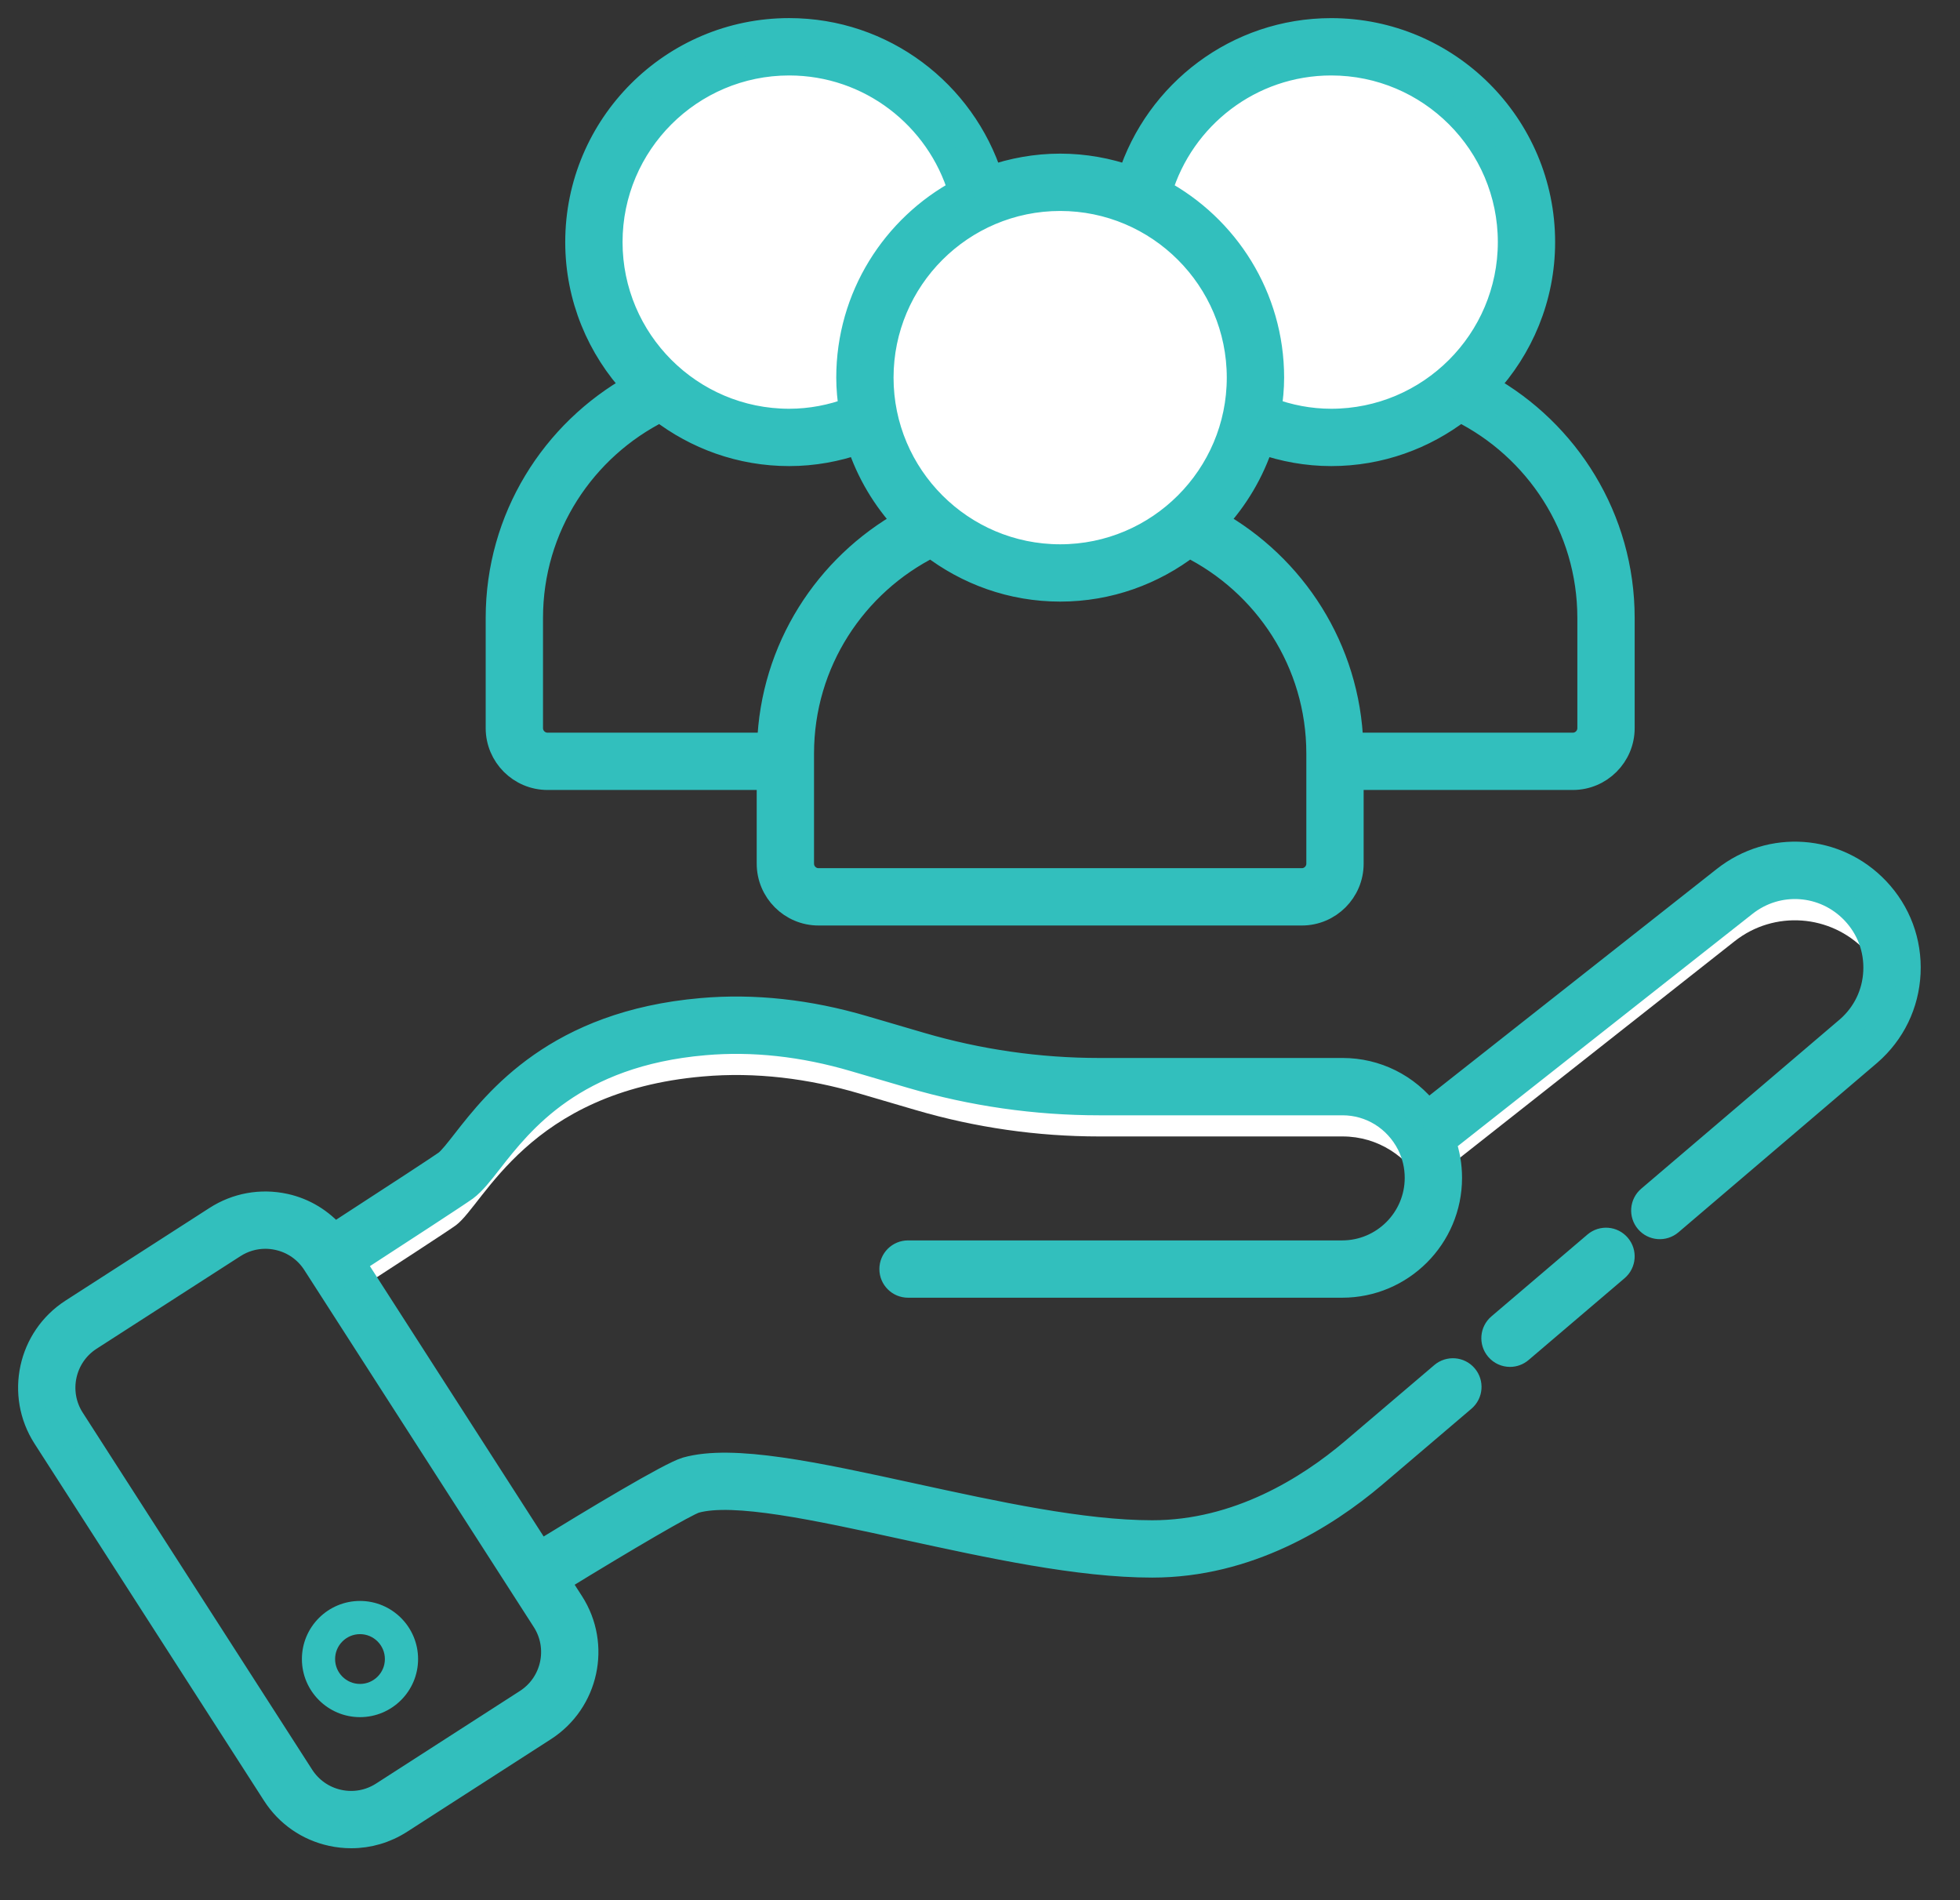
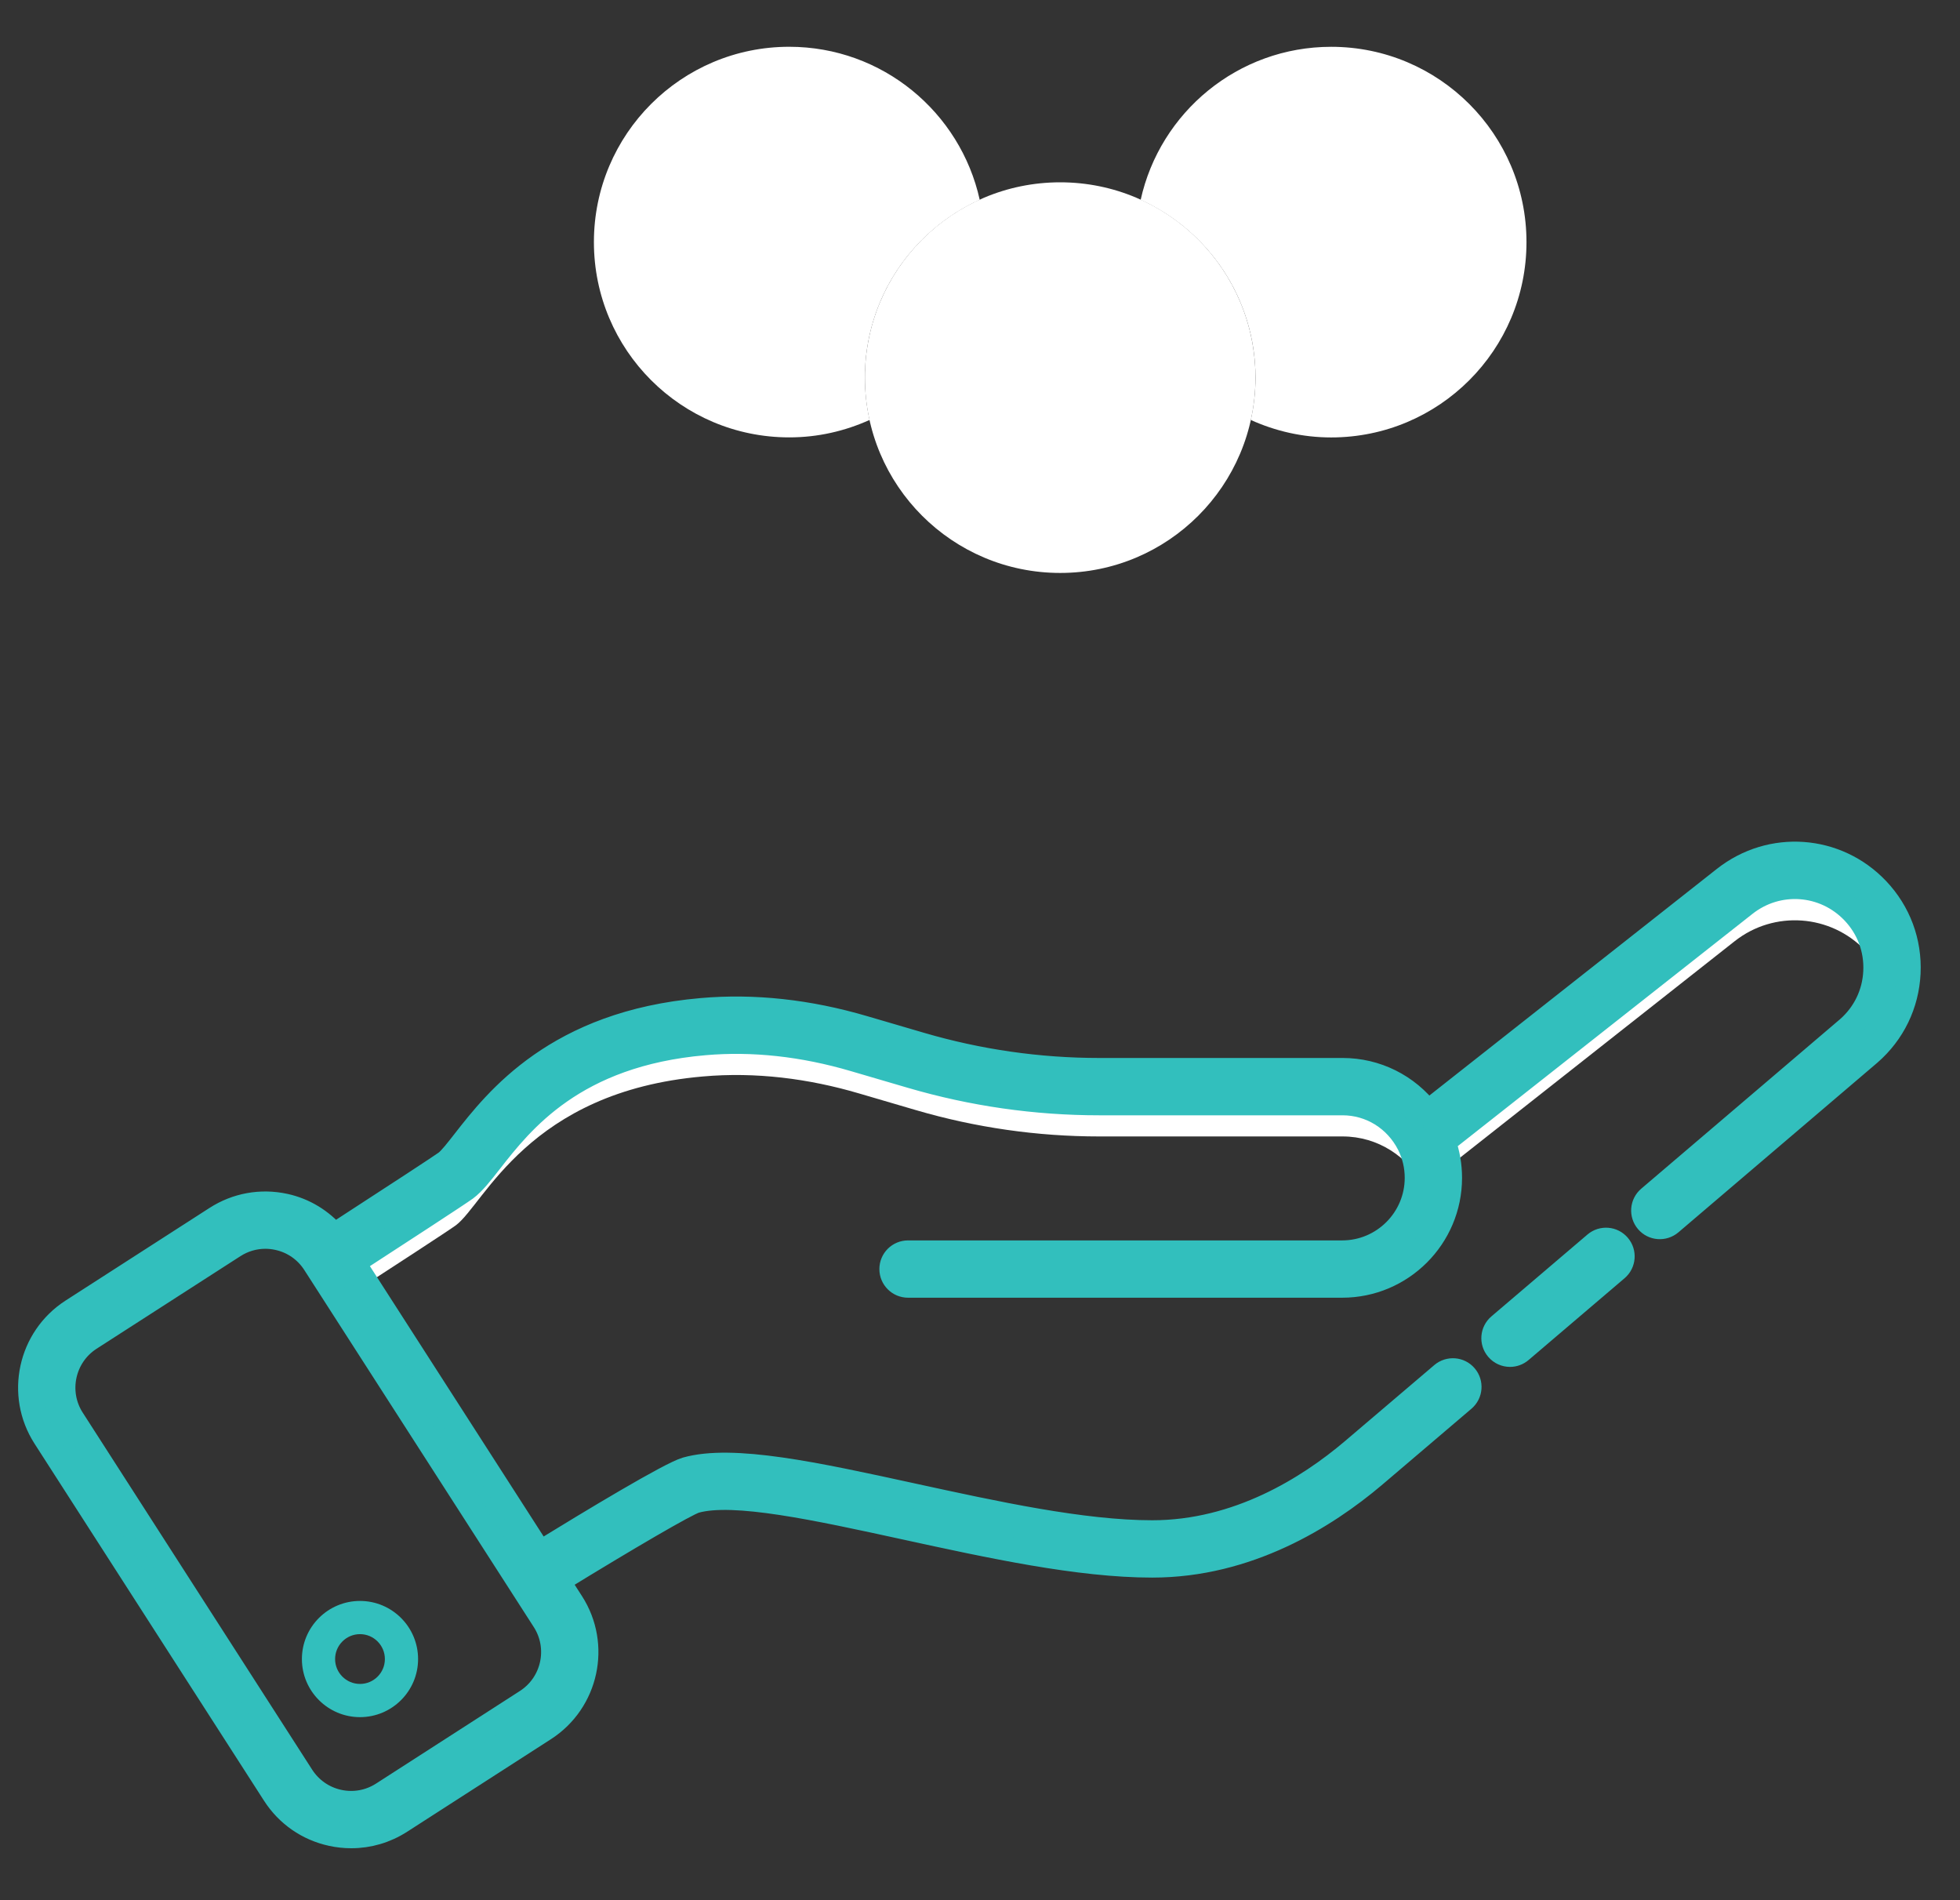
<svg xmlns="http://www.w3.org/2000/svg" width="65px" height="63px" viewBox="0 0 65 63" version="1.1">
  <rect x="0" y="0" width="65" height="63" fill="#333333" stroke="none" />
  <title>ka5</title>
  <g id="ka5" stroke="none" stroke-width="1" fill="none" fill-rule="evenodd">
    <g transform="translate(1, 1)" fill-rule="nonzero">
      <g id="Group" transform="translate(9.957, 27.863)" fill="#FFFFFF">
        <path d="M4.162,11.763 C5.108,11.056 6.561,7.33 12.356,6.829 C14.1,6.675 15.855,6.897 17.536,7.393 L19.422,7.946 C21.395,8.524 23.441,8.818 25.497,8.818 L33.569,8.818 C34.744,8.818 35.752,9.495 36.253,10.475 L46.572,2.343 C47.879,1.312 49.756,1.448 50.903,2.654 C51.289,3.061 51.547,3.542 51.68,4.047 C51.954,3.005 51.703,1.846 50.903,1.003 C49.756,-0.204 47.879,-0.339 46.572,0.691 L36.253,8.823 C35.752,7.844 34.744,7.166 33.569,7.166 L25.497,7.166 C23.441,7.166 21.395,6.873 19.422,6.294 L17.536,5.742 C15.855,5.246 14.1,5.024 12.356,5.177 C6.561,5.679 5.108,9.406 4.162,10.112 C3.903,10.306 0.635,12.424 0,12.835 L0.749,14.001 C1.936,13.231 3.96,11.915 4.162,11.763 L4.162,11.763 Z" id="Path" />
      </g>
      <g id="Group">
        <g id="Path" transform="translate(36.828, 0.552)" fill="#FFFFFF">
          <path d="M6.319,-2.42861287e-16 C3.225,-2.42861287e-16 0.641,2.172 2.70616862e-16,5.074 C2.244,6.091 3.808,8.346 3.808,10.97 C3.808,11.452 3.753,11.921 3.653,12.373 C4.467,12.741 5.368,12.952 6.319,12.952 C9.896,12.952 12.795,10.052 12.795,6.476 C12.795,2.9 9.896,-2.42861287e-16 6.319,-2.42861287e-16 L6.319,-2.42861287e-16 Z" />
        </g>
        <g id="Path" transform="translate(18.696, 0.551)" fill="#FFFFFF">
-           <path d="M9.142,12.373 C9.042,11.921 8.987,11.452 8.987,10.97 C8.987,8.346 10.551,6.092 12.795,5.074 C12.154,2.172 9.57,1.38777878e-17 6.476,1.38777878e-17 C2.899,1.38777878e-17 -5.55111512e-17,2.899 -5.55111512e-17,6.476 C-5.55111512e-17,10.052 2.899,12.951 6.476,12.951 C7.427,12.952 8.328,12.741 9.142,12.373 L9.142,12.373 Z" />
+           <path d="M9.142,12.373 C9.042,11.921 8.987,11.452 8.987,10.97 C8.987,8.346 10.551,6.092 12.795,5.074 C12.154,2.172 9.57,1.38777878e-17 6.476,1.38777878e-17 C2.899,1.38777878e-17 -5.55111512e-17,2.899 -5.55111512e-17,6.476 C-5.55111512e-17,10.052 2.899,12.951 6.476,12.951 C7.427,12.952 8.328,12.741 9.142,12.373 L9.142,12.373 " />
        </g>
        <g>
          <circle id="Oval" fill="#FFFFFF" cx="34.159" cy="11.521" r="6.476" />
          <g fill="#32BFBD">
            <path d="M61.258,28.486 C59.908,27.065 57.728,26.909 56.188,28.121 L46.347,35.877 C45.678,35.001 44.645,34.479 43.526,34.479 L35.454,34.479 C33.449,34.479 31.456,34.192 29.533,33.629 L27.648,33.077 C25.813,32.536 24,32.339 22.265,32.492 C17.463,32.908 15.466,35.463 14.393,36.837 C14.156,37.141 13.931,37.428 13.789,37.535 C13.645,37.643 12.239,38.563 10.085,39.96 C9.658,39.467 9.095,39.117 8.446,38.976 C7.654,38.804 6.842,38.951 6.161,39.39 L1.391,42.459 C-0.015,43.363 -0.423,45.244 0.481,46.65 L8.091,58.488 C8.529,59.17 9.206,59.641 9.999,59.812 C10.215,59.859 10.433,59.882 10.649,59.882 C11.225,59.882 11.789,59.718 12.285,59.399 L17.054,56.33 C18.461,55.425 18.869,53.544 17.964,52.138 L17.5,51.417 C19.867,49.963 21.749,48.87 22.058,48.773 C23.331,48.412 26.091,49.014 29.012,49.651 C31.847,50.269 34.778,50.908 37.213,50.908 C40.385,50.908 42.959,49.294 44.561,47.94 C44.874,47.674 45.919,46.785 47.341,45.573 L47.539,45.404 C47.771,45.207 47.798,44.86 47.601,44.628 C47.404,44.396 47.057,44.37 46.825,44.566 L46.627,44.735 C45.206,45.945 44.162,46.834 43.849,47.099 C42.389,48.335 40.052,49.807 37.213,49.807 C34.897,49.807 32.024,49.18 29.246,48.575 C26.053,47.879 23.296,47.278 21.757,47.714 C21.226,47.865 18.665,49.408 16.904,50.49 L10.716,40.863 C12.187,39.908 14.229,38.579 14.448,38.417 C14.708,38.222 14.952,37.91 15.261,37.514 C16.299,36.186 18.036,33.963 22.361,33.589 C23.96,33.449 25.635,33.631 27.337,34.133 L29.224,34.686 C31.248,35.279 33.344,35.58 35.454,35.58 L43.526,35.58 C44.451,35.58 45.291,36.1 45.719,36.937 C45.895,37.285 45.985,37.661 45.985,38.054 C45.985,39.418 44.875,40.528 43.511,40.528 L29.114,40.528 C28.809,40.528 28.563,40.774 28.563,41.078 C28.563,41.382 28.809,41.628 29.114,41.628 L43.511,41.628 C45.483,41.628 47.086,40.025 47.086,38.054 C47.086,37.64 47.016,37.241 46.88,36.859 L56.87,28.987 C57.959,28.127 59.503,28.238 60.461,29.245 C60.967,29.778 61.227,30.477 61.192,31.212 C61.158,31.946 60.832,32.617 60.282,33.097 L53.688,38.718 C53.456,38.915 53.429,39.263 53.626,39.494 C53.823,39.726 54.17,39.752 54.402,39.556 L61,33.931 C61.784,33.249 62.243,32.303 62.293,31.264 C62.341,30.226 61.974,29.24 61.258,28.486 L61.258,28.486 Z M16.458,55.404 L11.689,58.473 C11.255,58.753 10.739,58.846 10.232,58.737 C9.728,58.627 9.296,58.327 9.016,57.893 L1.407,46.055 C0.831,45.159 1.091,43.96 1.988,43.383 L6.757,40.314 C7.073,40.111 7.433,40.006 7.799,40.006 C7.937,40.006 8.076,40.021 8.213,40.051 C8.718,40.16 9.15,40.46 9.429,40.895 L17.039,52.733 C17.615,53.63 17.354,54.827 16.458,55.404 L16.458,55.404 Z" id="Shape" stroke="#32BFBD" stroke-width="0.8" />
            <path d="M51.904,40.238 L48.719,42.952 C48.488,43.149 48.46,43.496 48.658,43.728 C48.766,43.856 48.921,43.922 49.077,43.922 C49.203,43.922 49.33,43.878 49.433,43.79 L52.618,41.076 C52.849,40.879 52.877,40.532 52.679,40.3 C52.483,40.068 52.135,40.041 51.904,40.238 L51.904,40.238 Z" id="Path" stroke="#32BFBD" stroke-width="0.8" />
            <path d="M10.939,52.082 C9.876,52.082 9.012,52.946 9.012,54.009 C9.012,55.071 9.876,55.935 10.939,55.935 C12.001,55.935 12.865,55.071 12.865,54.009 C12.865,52.946 12.001,52.082 10.939,52.082 Z M10.939,54.834 C10.483,54.834 10.113,54.464 10.113,54.009 C10.113,53.554 10.483,53.183 10.939,53.183 C11.394,53.183 11.764,53.554 11.764,54.009 C11.764,54.464 11.394,54.834 10.939,54.834 Z" id="Shape" />
-             <path d="M17.159,24.793 L24.495,24.793 L24.495,27.636 C24.495,28.546 25.236,29.287 26.147,29.287 L42.172,29.287 C43.082,29.287 43.823,28.546 43.823,27.636 L43.823,24.793 L51.16,24.793 C52.07,24.793 52.811,24.052 52.811,23.142 L52.811,19.488 C52.811,16.187 50.979,13.312 48.283,11.806 C49.451,10.55 50.173,8.873 50.173,7.027 C50.173,3.152 47.021,0.001 43.147,0.001 C40.018,0.001 37.368,2.059 36.462,4.89 C35.739,4.638 34.966,4.494 34.159,4.494 C33.351,4.494 32.579,4.638 31.856,4.889 C30.949,2.058 28.3,0 25.171,0 C21.297,0 18.145,3.152 18.145,7.026 C18.145,8.872 18.866,10.55 20.035,11.805 C17.339,13.312 15.507,16.186 15.507,19.488 L15.507,23.141 C15.507,24.053 16.248,24.793 17.159,24.793 Z M42.722,27.636 C42.722,27.939 42.476,28.186 42.172,28.186 L26.147,28.186 C25.843,28.186 25.596,27.939 25.596,27.636 L25.596,23.982 C25.596,20.961 27.347,18.347 29.885,17.085 C31.071,17.998 32.55,18.547 34.159,18.547 C35.768,18.547 37.247,17.998 38.433,17.085 C40.971,18.346 42.722,20.961 42.722,23.982 L42.722,27.636 Z M51.71,19.489 L51.71,23.142 C51.71,23.446 51.463,23.693 51.16,23.693 L43.813,23.693 C43.709,20.514 41.912,17.763 39.295,16.301 C39.992,15.552 40.531,14.655 40.851,13.659 C41.571,13.91 42.342,14.054 43.147,14.054 C44.756,14.054 46.236,13.504 47.421,12.591 C49.959,13.853 51.71,16.468 51.71,19.489 L51.71,19.489 Z M43.147,1.102 C46.415,1.102 49.073,3.76 49.073,7.027 C49.073,10.294 46.415,12.953 43.147,12.953 C42.425,12.953 41.737,12.816 41.098,12.577 C41.15,12.232 41.186,11.881 41.186,11.522 C41.186,8.845 39.681,6.516 37.474,5.33 C38.206,2.887 40.47,1.102 43.147,1.102 Z M40.084,11.521 C40.084,14.789 37.426,17.447 34.159,17.447 C30.891,17.447 28.233,14.789 28.233,11.521 C28.233,8.254 30.891,5.595 34.159,5.595 C37.426,5.595 40.084,8.254 40.084,11.521 Z M25.171,1.102 C27.848,1.102 30.112,2.887 30.844,5.329 C28.638,6.515 27.133,8.845 27.133,11.522 C27.133,11.881 27.168,12.232 27.221,12.577 C26.581,12.816 25.893,12.953 25.171,12.953 C21.904,12.953 19.246,10.295 19.246,7.027 C19.246,3.76 21.904,1.102 25.171,1.102 L25.171,1.102 Z M16.608,19.489 C16.608,16.468 18.359,13.853 20.898,12.591 C22.083,13.504 23.563,14.054 25.172,14.054 C25.977,14.054 26.747,13.91 27.468,13.659 C27.788,14.655 28.327,15.552 29.024,16.301 C26.408,17.763 24.611,20.514 24.507,23.693 L17.159,23.693 C16.855,23.693 16.608,23.446 16.608,23.142 L16.608,19.489 Z" id="Shape" stroke="#32BFBD" stroke-width="0.8" />
          </g>
        </g>
      </g>
    </g>
  </g>
</svg>